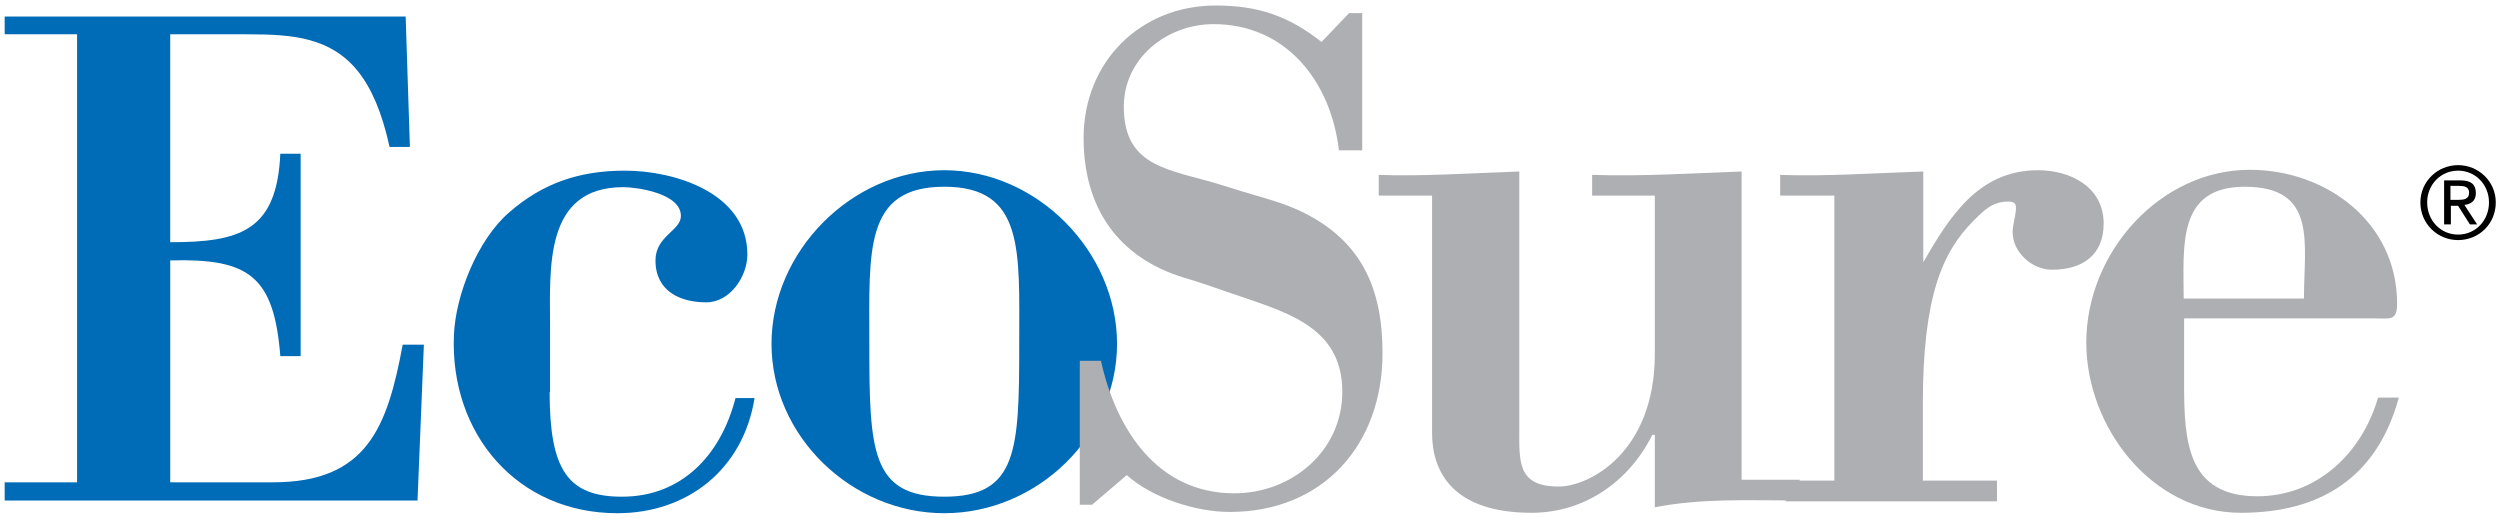
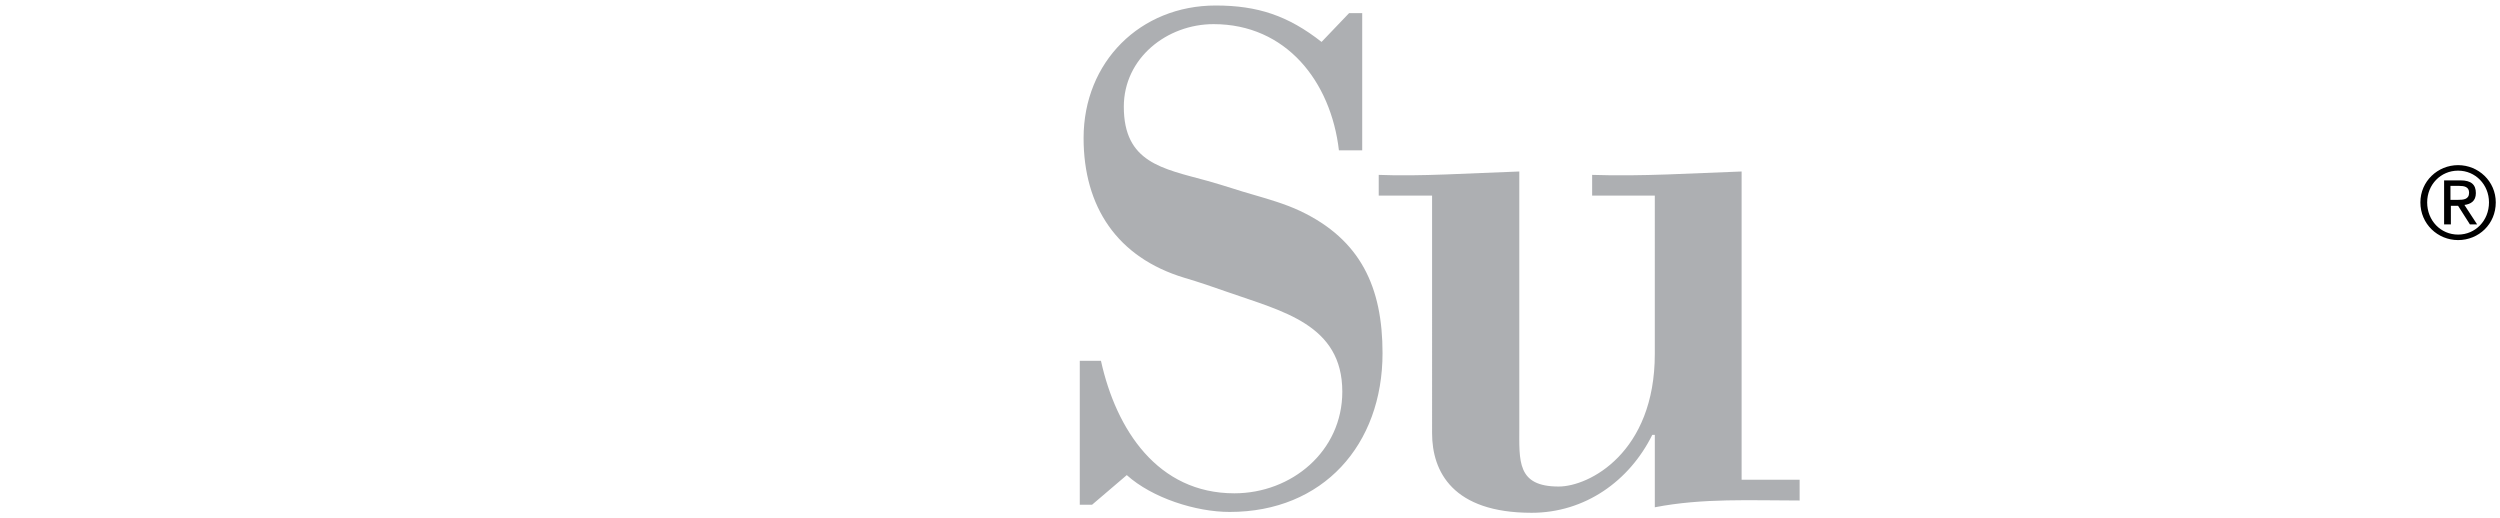
<svg xmlns="http://www.w3.org/2000/svg" version="1.1" id="Layer_1" x="0" y="0" viewBox="0 0 590.4 122.4" xml:space="preserve">
  <style>.st1{fill:#adafb2}</style>
-   <path d="M40.2 8.1v49.1c16.4 0 25.2-2.6 26-20.9H71v47.8h-4.8c-1.5-19-7.5-23.1-26-22.6v52.4h24.3c22.3 0 27-13.2 30.6-32.5h5l-1.5 36.8H1.1v-4.3h17.1V8.1H1.1V3.9h94.7l1 30.8H92C88.4 18.2 81.9 11.9 73.2 9.5 68.9 8.3 64 8.1 58.3 8.1H40.2zm89.6 84.5c0 18.4 4.3 24.7 17.1 24.7 14 0 23.3-9.7 26.8-23.3h4.5c-2.7 16.9-15.9 27.2-32.4 27.2-23.7 0-39.6-18.8-38.6-42.1.4-9.5 5.6-22.5 13-28.9 8-7 16.7-9.9 27.4-9.9 11.6 0 28.9 5.2 28.9 19.8 0 5.2-4.1 11.3-9.7 11.3-6 0-12-2.5-12-9.9 0-5.8 6-7 6-10.5 0-5.4-10.5-6.8-13.6-6.8-18.8 0-17.3 19.2-17.3 33v15.4zM223 40.2c21.9 0 40.8 19.2 40.8 41 0 21.7-18.8 40-40.8 40-21.9 0-40.8-18.2-40.8-40s18.9-41 40.8-41zm0 3.9c-19 0-17.7 15.1-17.7 37.1 0 25.2.4 36.1 17.7 36.1s17.7-10.9 17.7-36.1c0-22 1.3-37.1-17.7-37.1z" fill="#006bb6" />
  <path class="st1" d="M257.9 119.2H255v-34h5c3.6 16.3 13.4 31.3 31.5 31.3 13.5 0 25.5-9.9 25.5-24 0-15.9-14.2-19-27-23.5-3.4-1.2-6.9-2.4-10.3-3.4-15.9-4.8-23.8-16.8-23.8-33 0-18 13.4-31.3 31.2-31.3 9.9 0 17.1 2.4 25 8.6l6.5-6.8h3.1v32.4h-5.5c-1.9-16.3-12.5-29.8-29.6-29.8-11 0-21.2 8-21.2 19.5 0 13.2 9.1 14.6 19.7 17.5 4.3 1.2 7.7 2.4 10.6 3.2 3.4 1 7.7 2.2 11.3 3.9 14.4 6.8 19.5 18.1 19.5 33.6 0 21.6-14 37.5-36.1 37.5-8 0-18.3-3.3-24.3-8.7l-8.2 7zm132.9-16.5h-.6c-5.4 10.9-15.9 18.4-28.5 18.4-18.6 0-23.5-9.7-23.5-18.8V46.2h-12.6v-4.9c9.7.4 21.5-.4 33.2-.8v60.4c0 8-.6 14 9.3 14 7.2 0 22.7-8 22.7-31.3V46.2H376v-4.9c11.8.4 23.7-.4 35.3-.8v72.8H425v4.9c-11.5 0-22.9-.6-34.2 1.6v-17.1z" />
-   <path class="st1" d="M454.1 62.1c6.2-10.7 13-21.9 27.2-21.9 7.6 0 15.5 3.9 15.5 12.6 0 7.6-5.2 10.9-12.2 10.9-4.7 0-9.3-4.1-9.3-8.9 0-.8.2-1.9.4-2.9.6-3.1.8-4.3-1.4-4.3-3.7 0-5.6 1.9-8.2 4.5-7.4 7.4-12 17.9-12 43.3v18.1h17.5v4.9h-49.9v-4.9h11.5V46.2h-12.8v-4.9c10.1.4 21.9-.4 33.8-.8v21.6zm61.7 13.2v15.5c0 13.6.8 26.4 17.3 26.4 14 0 24.7-10.1 28.5-23.3h4.9c-5.1 18.8-18.4 27.2-37.3 27.2-21.2 0-36.5-20.4-36.5-40.2 0-21.4 17.5-40.8 38.6-40.8 18.1 0 34.8 12.4 34.8 31.6 0 4.1-1.7 3.5-4.8 3.5h-45.5zm28.3-4.8c0-13 3.3-26.4-14-26.4-16.1 0-14.4 14.2-14.4 26.4h28.4z" />
  <path d="M580.5 39c4.8 0 8.9 3.8 8.9 8.8 0 5.1-4 8.9-8.9 8.9-4.8 0-8.9-3.8-8.9-8.9 0-5 4.1-8.8 8.9-8.8zm0 16.4c4.1 0 7.3-3.3 7.3-7.6 0-4.2-3.2-7.5-7.3-7.5s-7.3 3.3-7.3 7.5c0 4.3 3.2 7.6 7.3 7.6zm-3.4-12.8h4c2.5 0 3.6 1 3.6 3 0 1.9-1.2 2.6-2.7 2.8l3 4.6h-1.7l-2.8-4.4h-1.7V53h-1.6V42.6zm1.6 4.6h1.7c1.4 0 2.7-.1 2.7-1.7 0-1.4-1.2-1.6-2.3-1.6h-2.1v3.3z" />
</svg>